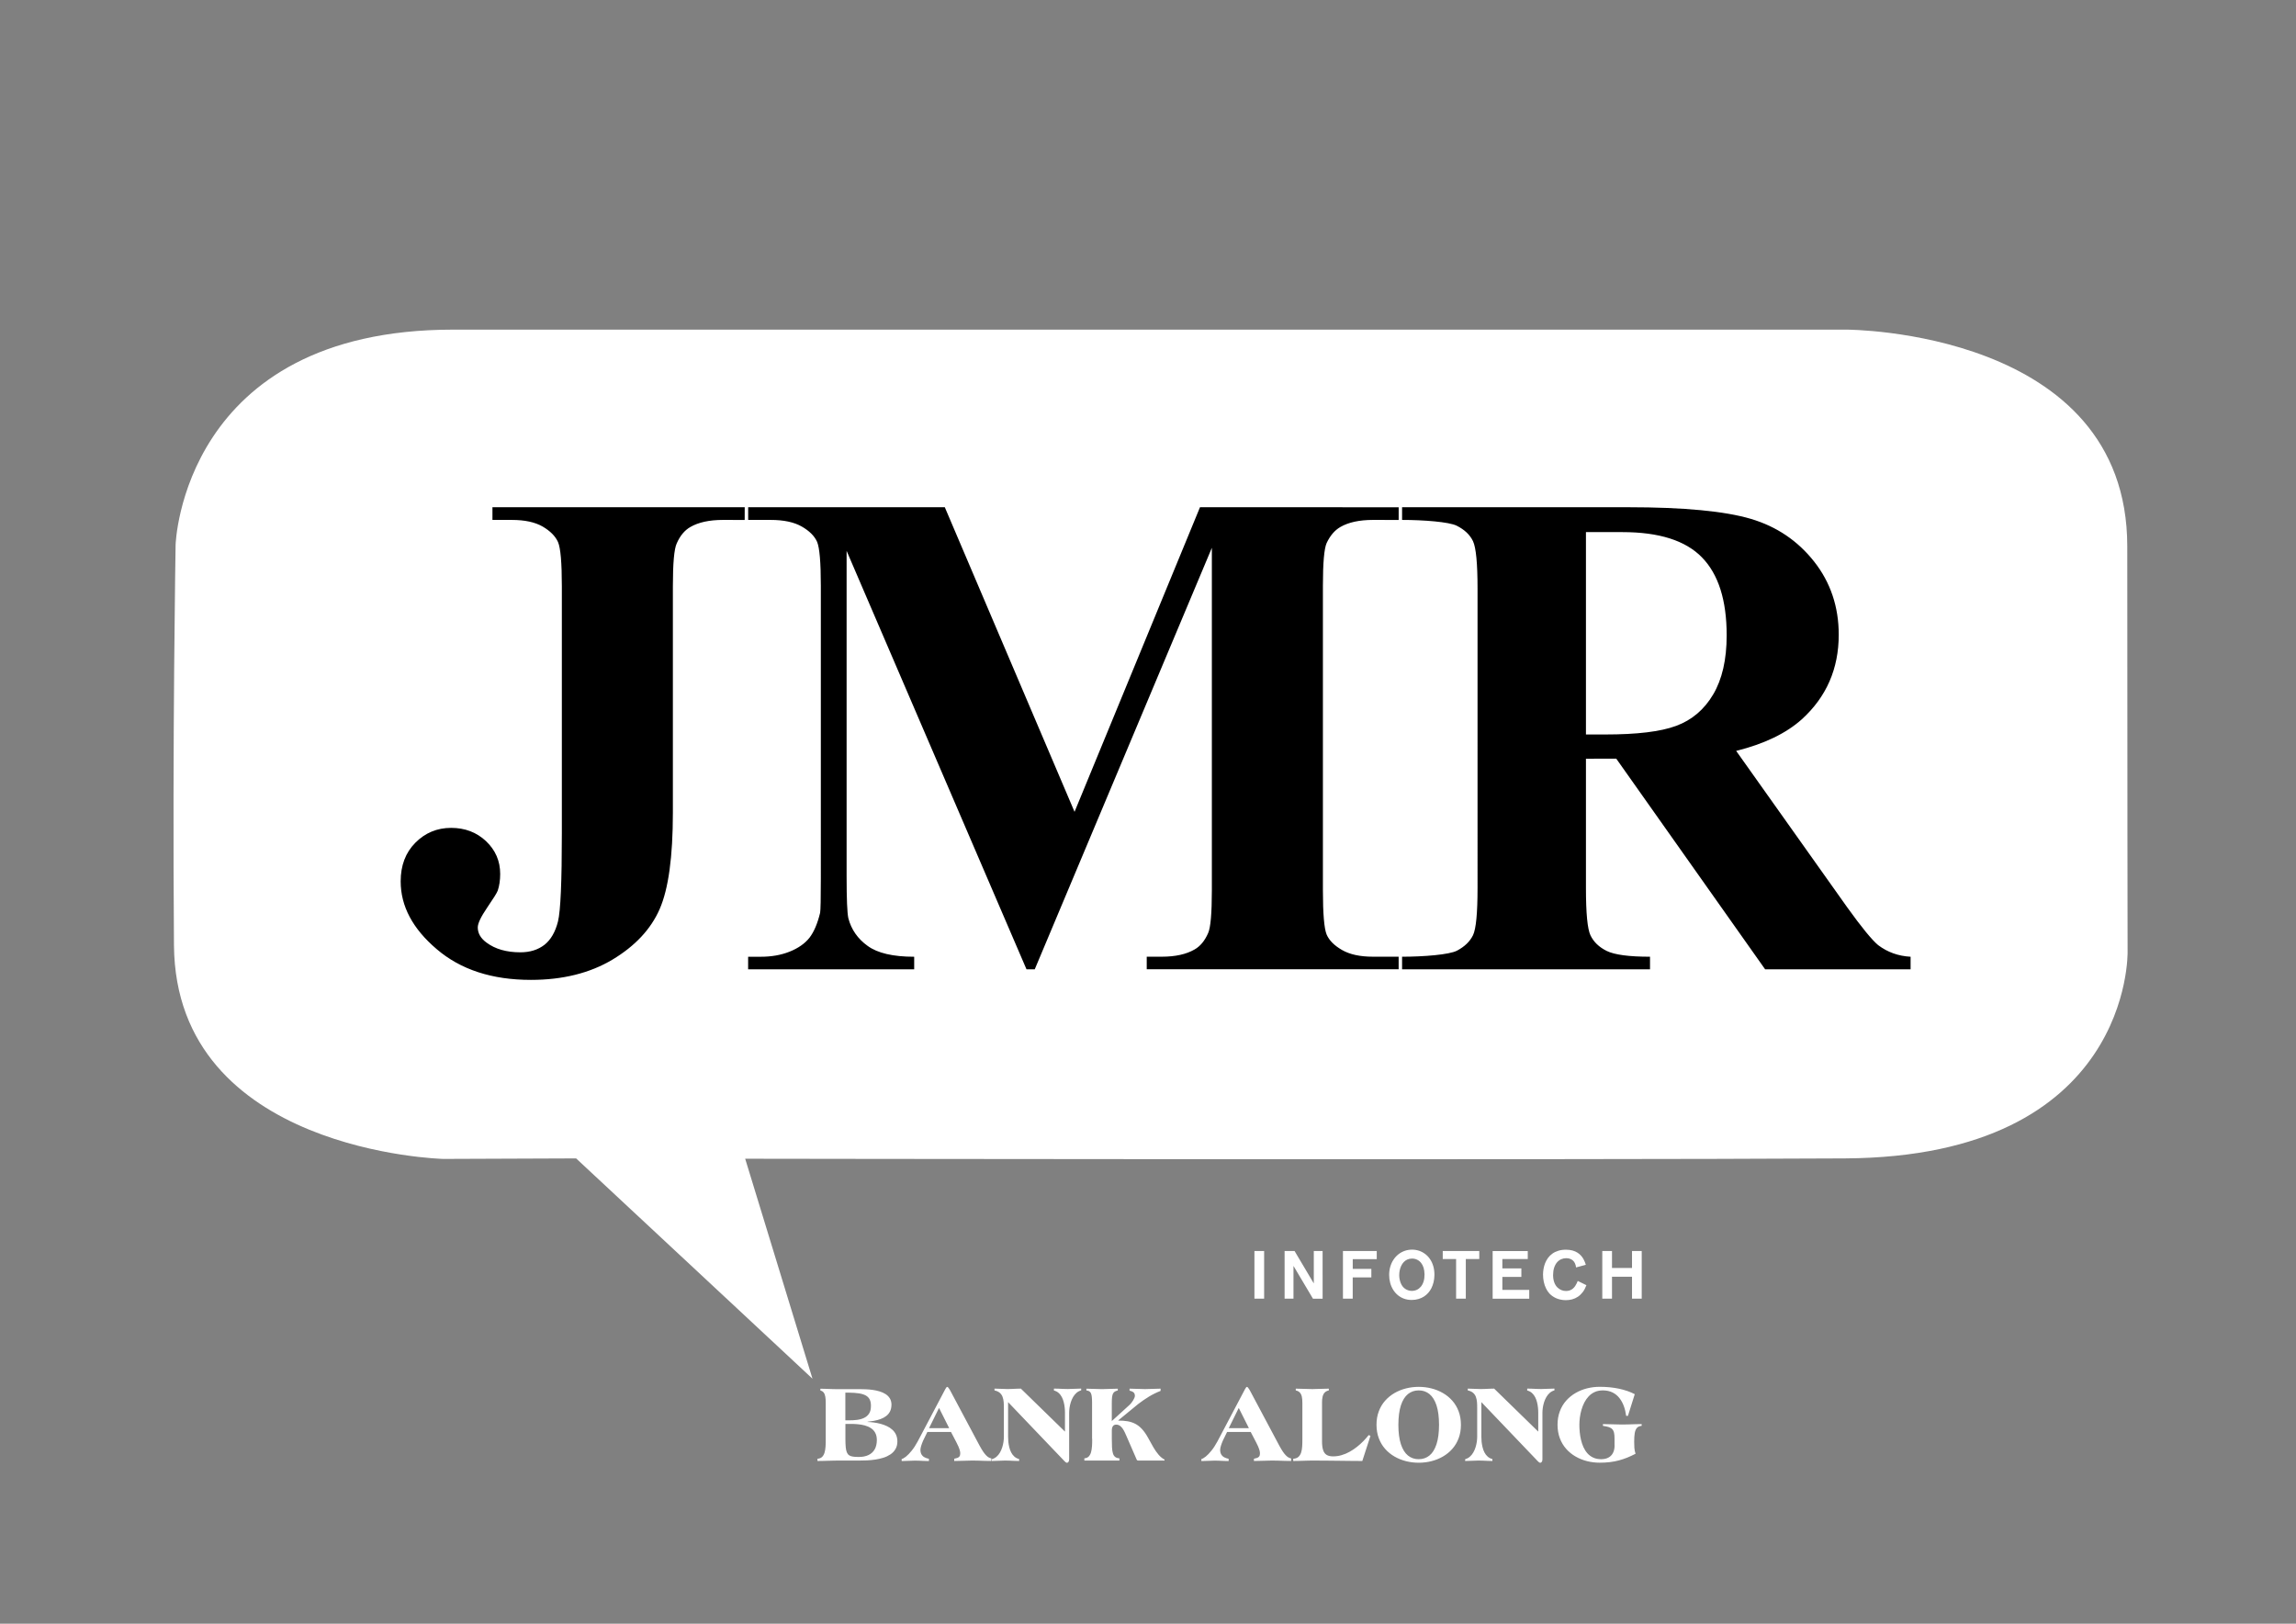
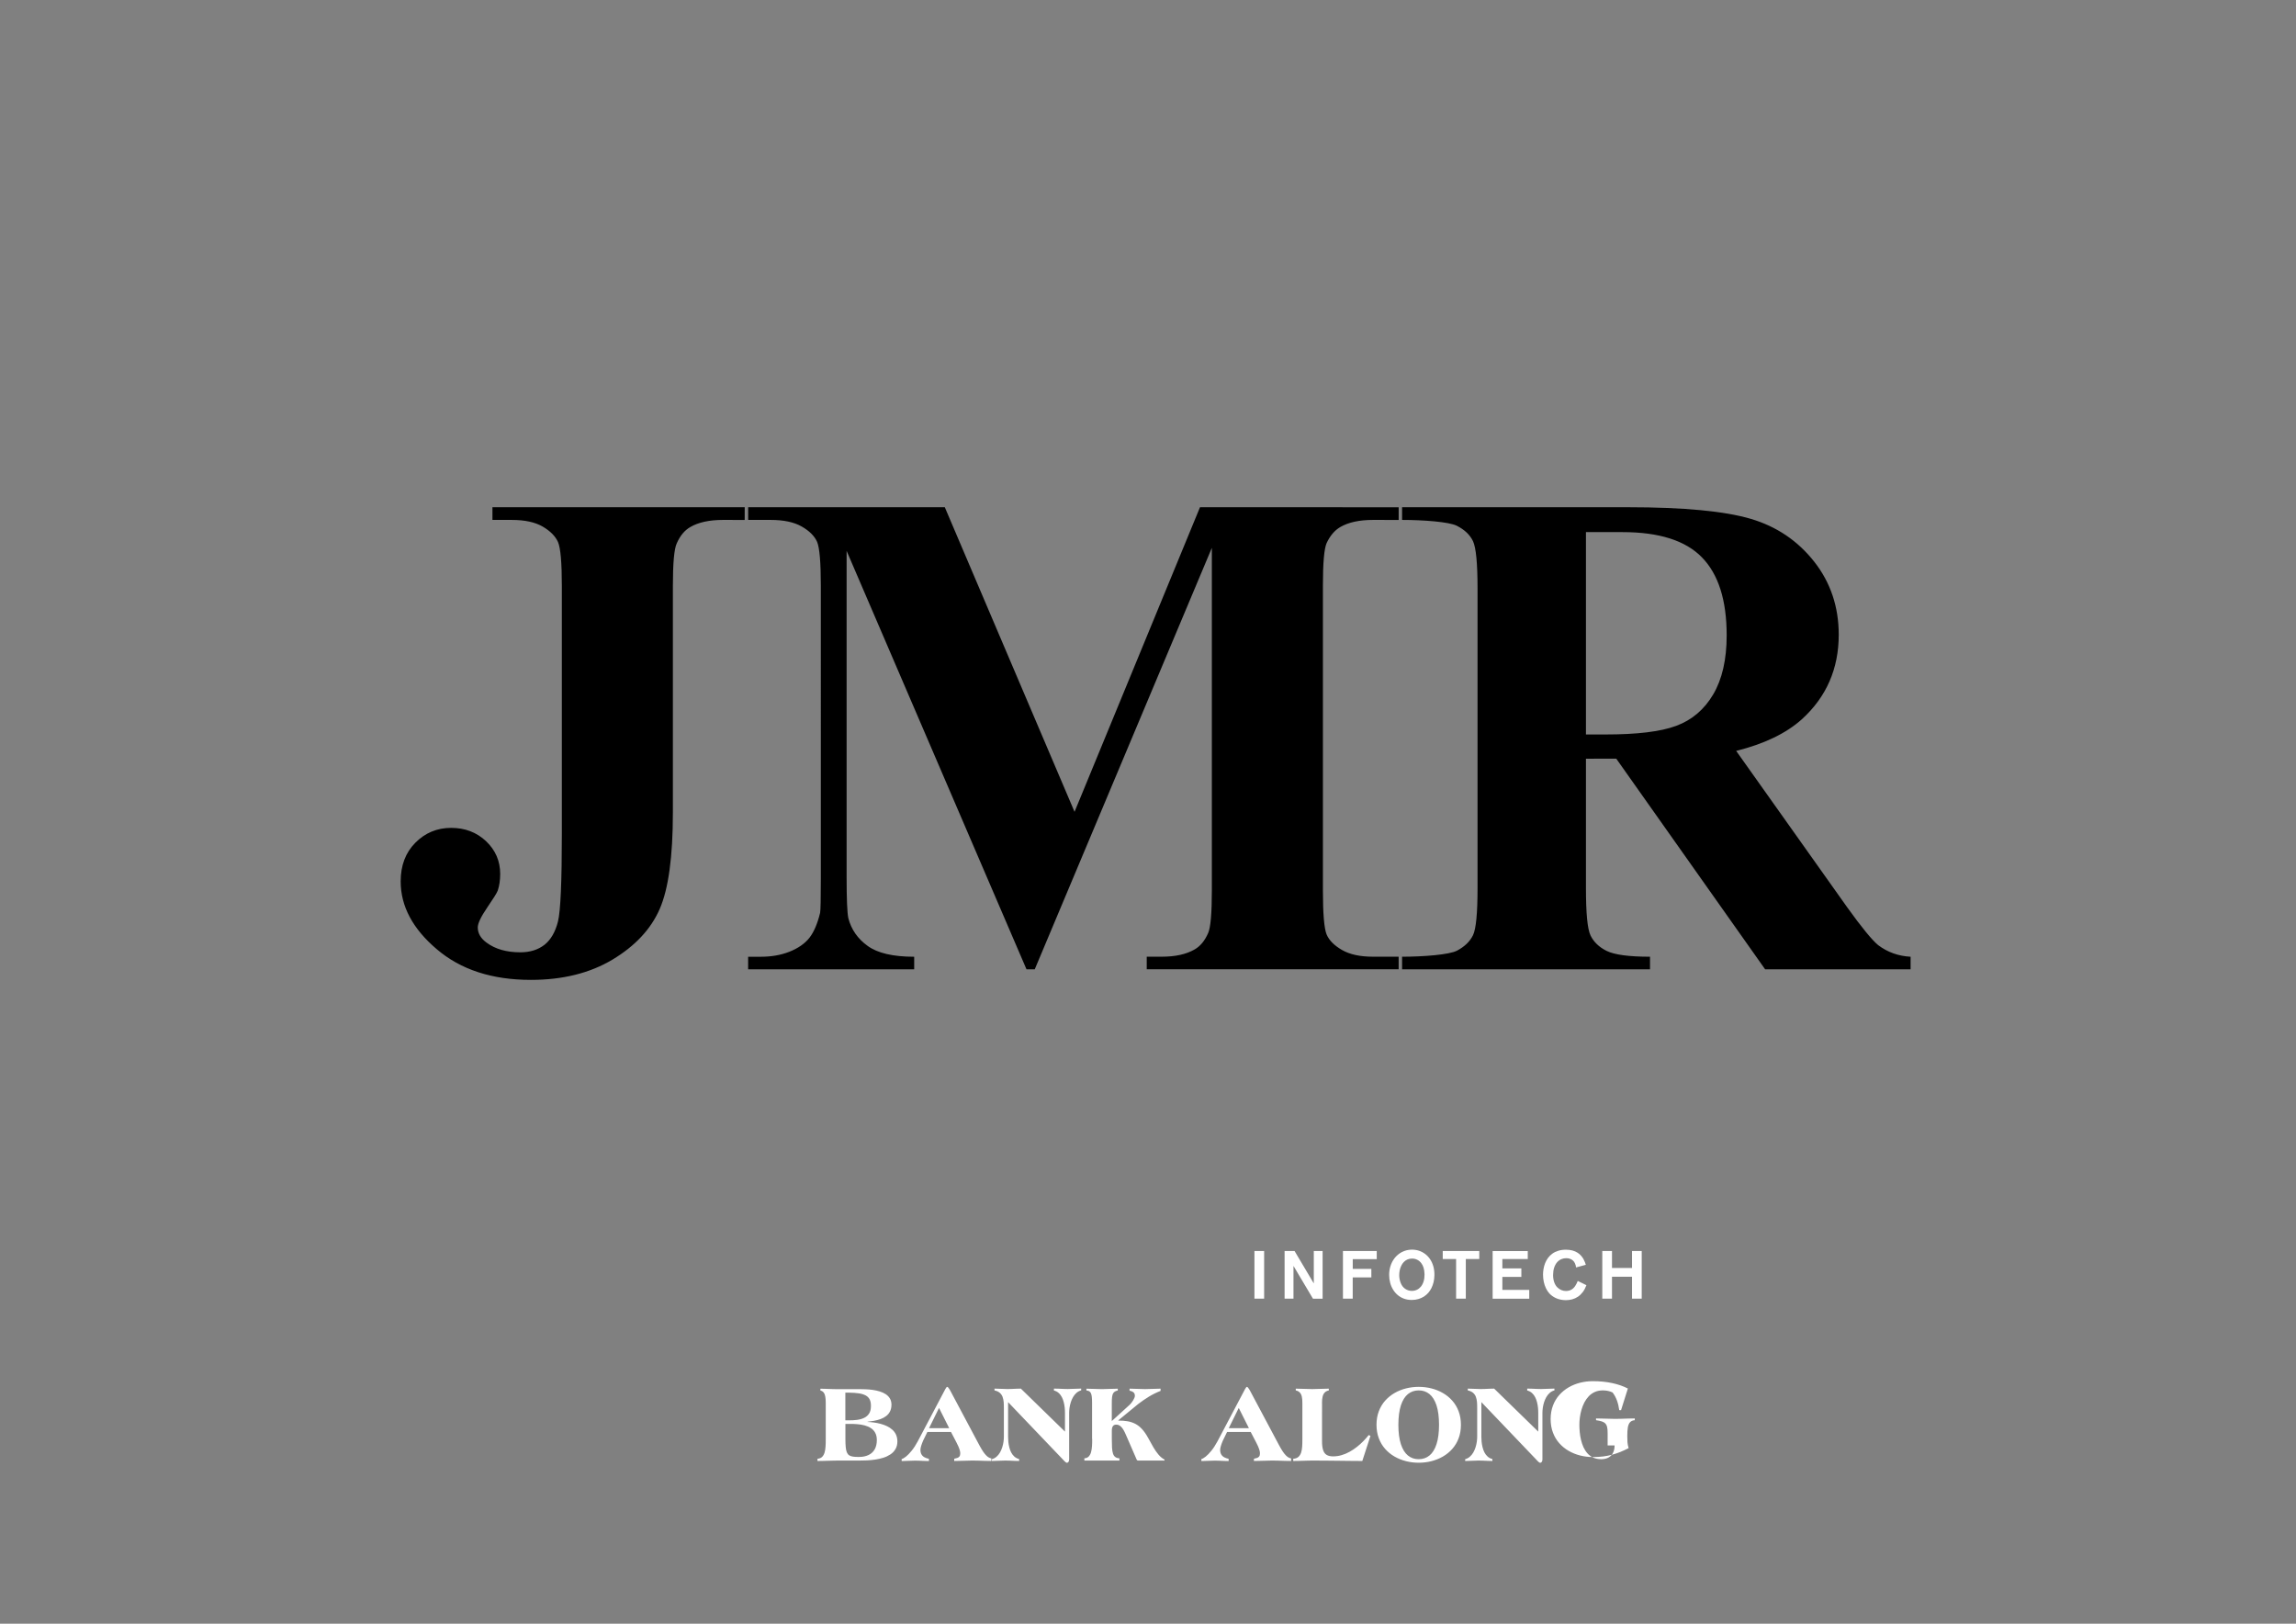
<svg xmlns="http://www.w3.org/2000/svg" id="Layer_1" x="0px" y="0px" viewBox="0 0 841.89 595.28" style="enable-background:new 0 0 841.89 595.28;" xml:space="preserve">
  <rect x="0" y="0" width="841.89" height="595.28" fill="#808080" stroke="none" />
  <style type="text/css"> .st0{fill-rule:evenodd;clip-rule:evenodd;fill:#1C7AC0;} .st1{fill:#FFFFFF;} .st2{fill:#030303;} .st3{fill:#0278BA;} .st4{fill-rule:evenodd;clip-rule:evenodd;} .st5{fill-rule:evenodd;clip-rule:evenodd;fill:#FFFFFF;} </style>
  <g>
-     <path class="st5" d="M166.11,120.85c-99.31,0-101.72,78.85-101.72,78.85s-1.2,71.02-0.6,146.86c0.6,75.84,98.71,78.32,98.71,78.32 l48.75-0.19l86.67,80.77l-24.68-80.65c0,0,297.93,0.48,403.26-0.12c105.33-0.6,103.64-75.72,103.64-75.72s-0.12-69.22-0.12-148.67 c0-79.45-102.92-79.45-102.92-79.45H166.11z" />
    <path d="M581.53,195.08v74.19h7.12c11.55,0,20.21-1.02,25.97-3.16c5.76-2.13,10.28-5.97,13.56-11.51 c3.28-5.54,4.95-12.75,4.95-21.66c0-12.92-3.03-22.43-9.08-28.61c-6.01-6.18-15.73-9.25-29.16-9.25H581.53z M581.53,278.14v47.5 c0,9.17,0.55,14.92,1.66,17.27c1.15,2.39,3.11,4.31,5.93,5.71c2.86,1.41,8.14,2.13,15.9,2.13v4.61h-90.91v-4.61 c7.84,0,17.31-0.74,20.13-2.22c2.76-1.45,4.73-3.33,5.88-5.67c1.11-2.34,1.66-8.06,1.66-17.23V215.72c0-9.17-0.55-14.92-1.66-17.31 c-1.15-2.39-3.13-4.24-5.97-5.67c-2.82-1.42-12.28-2.13-20.04-2.13v-4.65l82.89,0c20.51,0,35.48,1.45,44.98,4.26 c9.47,2.8,17.23,8.06,23.24,15.69c5.97,7.59,9,16.54,9,26.78c0,12.49-4.52,22.81-13.52,31c-5.76,5.16-13.77,9.04-24.09,11.6 l40.72,57.35c5.33,7.42,9.12,12.02,11.34,13.86c3.45,2.6,7.38,4.01,11.9,4.26v4.61h-53.34l-54.58-77.22H581.53z M394.01,297.63 l46-111.67l72.85,0.01v4.65l-9.41-0.01c-4.97,0-9,0.87-11.98,2.6c-2.07,1.2-3.75,3.16-5.03,5.89c-0.89,2-1.36,7.2-1.36,15.6v111.66 c0,8.66,0.47,14.07,1.36,16.24c0.94,2.18,2.82,4.05,5.63,5.67c2.86,1.65,6.61,2.47,11.38,2.47h9.4v4.61h-92.37v-4.61h5.5 c5.03,0,9-0.9,12.02-2.64c2.05-1.15,3.75-3.16,4.99-6.01c0.9-1.96,1.37-7.21,1.37-15.73V200.84l-64.94,154.52h-3.03l-65.96-153.41 v119.3c0,8.31,0.21,13.47,0.64,15.39c1.07,4.14,3.45,7.55,7.08,10.15c3.62,2.64,9.3,3.97,17.06,3.97v4.61h-60.89v-4.61h4.65 c3.75,0,7.25-0.56,10.49-1.84c3.24-1.28,5.71-3.03,7.38-5.16c1.66-2.17,2.94-5.24,3.88-9.12c0.17-0.94,0.26-5.16,0.26-12.75V214.7 c0-8.57-0.47-13.9-1.36-16.03c-0.94-2.13-2.81-4.02-5.63-5.63c-2.85-1.63-6.66-2.43-11.38-2.43h-8.27v-4.65h72.1L394.01,297.63z M180.57,190.61v-4.65l92.5,0l-0.01,4.66l-7.95-0.01c-4.98,0-8.99,0.87-11.98,2.6c-2.08,1.2-3.75,3.16-4.99,6.01 c-0.94,2-1.41,7.25-1.41,15.73v82.93c0,16.24-1.62,28.06-4.86,35.43c-3.24,7.38-9,13.52-17.31,18.51 c-8.27,4.94-18.25,7.42-29.89,7.42c-14.24,0-25.75-3.75-34.53-11.26c-8.83-7.5-13.22-15.78-13.22-24.86 c0-5.84,1.79-10.53,5.37-14.15c3.58-3.62,7.97-5.46,13.13-5.46c5.07,0,9.34,1.62,12.79,4.86c3.45,3.28,5.2,7.25,5.2,12.02 c0,2.3-0.3,4.35-0.89,6.1c-0.3,0.85-1.62,2.94-3.92,6.31c-2.3,3.37-3.41,5.76-3.41,7.21c0,2.13,1.07,4.01,3.24,5.58 c3.16,2.35,7.29,3.54,12.37,3.54c3.58,0,6.52-0.94,8.87-2.77c2.3-1.83,3.97-4.69,4.94-8.57c0.94-3.84,1.41-14.62,1.41-32.28v-90.56 c0-8.65-0.47-14.07-1.41-16.24c-0.98-2.17-2.86-4.05-5.63-5.67c-2.81-1.62-6.57-2.43-11.3-2.43H180.57z" />
    <path class="st1" d="M601.98,458.65h-3.56v6.21h-7.34v-6.21h-3.56v17.46h3.56v-8.04h7.34v8.04h3.56V458.65z M578.52,469.61 c-0.1,0.26-0.23,0.55-0.38,0.88c-0.15,0.32-0.33,0.65-0.55,0.97c-0.21,0.33-0.48,0.63-0.79,0.91c-0.31,0.28-0.67,0.5-1.1,0.67 c-0.42,0.17-0.91,0.25-1.47,0.26c-0.59,0-1.16-0.11-1.72-0.34c-0.56-0.23-1.07-0.58-1.53-1.05c-0.45-0.47-0.82-1.07-1.08-1.81 c-0.27-0.74-0.41-1.62-0.42-2.63c0.01-1.06,0.14-1.98,0.4-2.75c0.26-0.78,0.62-1.43,1.06-1.94c0.45-0.51,0.96-0.89,1.54-1.14 c0.58-0.25,1.18-0.37,1.82-0.37c0.21,0,0.46,0.02,0.74,0.06c0.29,0.05,0.59,0.14,0.89,0.27c0.31,0.13,0.6,0.33,0.88,0.58 c0.28,0.25,0.51,0.59,0.7,1c0.12,0.26,0.21,0.51,0.26,0.75c0.05,0.24,0.1,0.49,0.13,0.73l3.58-0.96c-0.07-0.26-0.18-0.58-0.32-0.95 c-0.14-0.37-0.32-0.76-0.55-1.18c-0.23-0.41-0.53-0.82-0.88-1.22c-0.35-0.4-0.79-0.77-1.3-1.1c-0.51-0.33-1.12-0.59-1.81-0.79 c-0.7-0.19-1.51-0.3-2.42-0.3c-1.05,0-1.99,0.13-2.81,0.39c-0.83,0.25-1.55,0.6-2.17,1.05c-0.62,0.45-1.15,0.97-1.59,1.56 c-0.44,0.59-0.79,1.23-1.06,1.91c-0.27,0.68-0.47,1.38-0.59,2.1c-0.12,0.72-0.19,1.43-0.19,2.14c0,0.92,0.1,1.8,0.28,2.65 c0.18,0.84,0.45,1.62,0.79,2.34c0.34,0.72,0.77,1.35,1.25,1.89c0.29,0.32,0.64,0.62,1.04,0.92c0.4,0.29,0.85,0.56,1.35,0.79 c0.5,0.23,1.06,0.42,1.67,0.55c0.61,0.14,1.26,0.2,1.98,0.21c0.8,0,1.58-0.1,2.32-0.3c0.75-0.2,1.45-0.52,2.11-0.96 c0.65-0.44,1.25-1.01,1.78-1.7c0.53-0.7,0.97-1.54,1.34-2.53L578.52,469.61z M560.74,472.9h-9.86v-4.77h6.97v-3.11h-6.97v-3.44 h9.32v-2.92h-12.88v17.46h13.42V472.9z M537.48,461.57h4.94v-2.92h-13.4v2.92h4.9v14.54h3.56V461.57z M522.34,467.19 c0.01,0.98-0.1,1.84-0.34,2.6c-0.23,0.75-0.56,1.38-0.98,1.9c-0.43,0.51-0.92,0.9-1.49,1.17c-0.57,0.26-1.18,0.4-1.84,0.4 c-0.47,0-0.92-0.07-1.33-0.21c-0.41-0.13-0.79-0.32-1.13-0.56c-0.34-0.24-0.63-0.51-0.88-0.82c-0.29-0.37-0.53-0.78-0.72-1.25 c-0.19-0.47-0.33-0.95-0.43-1.45c-0.1-0.5-0.14-1-0.14-1.48c0-0.59,0.06-1.18,0.18-1.76c0.12-0.58,0.3-1.13,0.55-1.65 c0.24-0.52,0.55-0.98,0.93-1.38c0.37-0.4,0.81-0.72,1.32-0.94c0.51-0.23,1.08-0.34,1.72-0.35c0.71,0.01,1.35,0.15,1.93,0.45 c0.57,0.29,1.05,0.69,1.44,1.21c0.35,0.44,0.64,1.01,0.86,1.69C522.2,465.43,522.32,466.25,522.34,467.19z M525.97,467.48 c0.01-1.17-0.12-2.25-0.4-3.22c-0.28-0.98-0.67-1.84-1.18-2.6c-0.51-0.76-1.11-1.4-1.8-1.92c-0.69-0.52-1.44-0.92-2.25-1.19 c-0.82-0.27-1.67-0.41-2.56-0.41c-0.95,0-1.84,0.15-2.69,0.44c-0.84,0.3-1.62,0.72-2.31,1.26c-0.7,0.55-1.3,1.2-1.81,1.97 c-0.51,0.76-0.9,1.62-1.18,2.56c-0.28,0.94-0.42,1.95-0.42,3.03c0,1.01,0.12,1.97,0.37,2.88c0.24,0.92,0.6,1.76,1.07,2.52 c0.47,0.77,1.04,1.44,1.71,2c0.68,0.56,1.44,1.01,2.3,1.32c0.86,0.31,1.8,0.47,2.84,0.47c0.89,0,1.71-0.12,2.47-0.35 c0.75-0.22,1.43-0.53,2.03-0.92c0.6-0.4,1.12-0.84,1.56-1.35c0.43-0.49,0.81-1.06,1.15-1.72c0.33-0.66,0.59-1.39,0.79-2.19 C525.85,469.27,525.95,468.41,525.97,467.48z M496.02,468.32h6.82v-3.12h-6.82v-3.58h8.8v-2.97h-12.39v17.46h3.58V468.32z M484.98,458.65h-3.24v11.87l-7.05-11.87h-3.66v17.46h3.26V464.1l7.14,12.02h3.54V458.65z M463.53,458.65h-3.56v17.46h3.56V458.65z " />
-     <path class="st1" d="M592.03,529.93c0,1.04-0.19,1.94-0.57,2.69c-0.37,0.75-0.92,1.33-1.65,1.73c-0.73,0.4-1.63,0.61-2.7,0.62 c-1.1-0.01-2.08-0.2-2.91-0.59c-0.83-0.38-1.54-0.91-2.13-1.57c-0.59-0.67-1.07-1.43-1.46-2.27c-0.38-0.85-0.68-1.75-0.9-2.69 c-0.22-0.94-0.37-1.88-0.46-2.82c-0.09-0.94-0.13-1.83-0.13-2.67c0-0.85,0.05-1.74,0.18-2.68c0.12-0.94,0.32-1.88,0.59-2.83 c0.27-0.94,0.62-1.83,1.06-2.69c0.44-0.85,0.98-1.6,1.61-2.27c0.63-0.66,1.38-1.19,2.23-1.57c0.85-0.38,1.83-0.57,2.93-0.58 c1.38,0.01,2.57,0.27,3.57,0.77c1.01,0.5,1.85,1.19,2.53,2.07c0.68,0.87,1.22,1.87,1.62,2.98c0.4,1.11,0.67,2.28,0.83,3.51h0.66 l2.5-7.94c-1.67-0.87-3.59-1.53-5.76-2c-2.18-0.46-4.54-0.7-7.09-0.7c-1.59,0-3.14,0.19-4.65,0.57c-1.5,0.38-2.91,0.94-4.21,1.7 c-1.3,0.75-2.45,1.69-3.44,2.8c-0.99,1.12-1.77,2.42-2.32,3.89c-0.56,1.47-0.84,3.12-0.85,4.95c0.01,1.83,0.29,3.48,0.85,4.95 c0.55,1.47,1.33,2.77,2.32,3.89c0.99,1.12,2.13,2.05,3.44,2.8c1.31,0.76,2.71,1.32,4.21,1.7c1.51,0.38,3.06,0.57,4.65,0.57 c1.34,0,2.58-0.07,3.73-0.21c1.16-0.14,2.26-0.35,3.3-0.63c1.04-0.28,2.06-0.62,3.06-1.02c1-0.41,2.01-0.88,3.04-1.41 c-0.23-0.74-0.38-1.47-0.43-2.21c-0.05-0.74-0.07-1.47-0.06-2.21c-0.01-1.26,0.06-2.31,0.2-3.15c0.14-0.84,0.41-1.48,0.81-1.92 c0.4-0.44,0.97-0.69,1.73-0.74v-0.65c-0.8,0-1.61,0.02-2.45,0.04c-0.84,0.03-1.66,0.05-2.48,0.08c-0.82,0.03-1.59,0.04-2.32,0.04 c-1.07-0.01-2.2-0.04-3.38-0.08c-1.19-0.05-2.38-0.08-3.57-0.08v0.65c0.85,0.12,1.55,0.26,2.1,0.44c0.55,0.18,0.99,0.43,1.3,0.76 c0.31,0.33,0.54,0.77,0.67,1.34c0.13,0.57,0.19,1.31,0.18,2.21V529.93z M538.21,509.75c0.81,0.18,1.45,0.46,1.92,0.87 c0.47,0.4,0.81,0.89,1.03,1.47c0.22,0.58,0.35,1.22,0.42,1.94c0.05,0.71,0.08,1.47,0.07,2.27v10.4c0,0.59-0.05,1.22-0.14,1.89 c-0.1,0.67-0.25,1.35-0.46,2.02c-0.21,0.67-0.49,1.3-0.83,1.9c-0.34,0.59-0.76,1.11-1.25,1.53c-0.49,0.43-1.07,0.74-1.73,0.93v0.65 c0.85-0.01,1.68-0.03,2.52-0.08c0.83-0.05,1.63-0.07,2.4-0.08c0.51,0,1.05,0.01,1.61,0.04c0.57,0.03,1.15,0.05,1.73,0.08 c0.59,0.03,1.17,0.04,1.73,0.04v-0.7c-0.68-0.18-1.26-0.48-1.74-0.91c-0.48-0.42-0.87-0.93-1.17-1.52c-0.3-0.59-0.54-1.22-0.7-1.9 c-0.16-0.67-0.28-1.34-0.35-2.01c-0.06-0.67-0.09-1.3-0.09-1.89v-12.65l20.18,21.12c0.13,0.14,0.27,0.3,0.44,0.47 c0.16,0.16,0.32,0.31,0.48,0.44c0.16,0.12,0.31,0.19,0.43,0.2h0.08c0.1,0,0.21-0.03,0.33-0.12c0.12-0.08,0.22-0.21,0.32-0.4 c0.09-0.19,0.13-0.45,0.13-0.79v-16.95c0-0.59,0.05-1.22,0.14-1.89c0.1-0.68,0.25-1.34,0.46-2.02c0.21-0.67,0.49-1.3,0.83-1.9 c0.34-0.59,0.76-1.11,1.25-1.54c0.49-0.43,1.07-0.74,1.73-0.93v-0.65c-0.85,0.01-1.68,0.03-2.52,0.08 c-0.83,0.05-1.63,0.07-2.39,0.08c-0.5,0-1.04-0.01-1.62-0.04c-0.57-0.03-1.15-0.05-1.73-0.08c-0.59-0.03-1.16-0.04-1.73-0.04v0.7 c0.69,0.18,1.27,0.48,1.74,0.91c0.48,0.42,0.87,0.94,1.17,1.52c0.3,0.59,0.54,1.22,0.7,1.9c0.17,0.67,0.28,1.34,0.35,2.01 c0.06,0.67,0.1,1.3,0.09,1.89v6.84l-16.17-15.76c-0.54,0-1.08,0.01-1.66,0.04c-0.57,0.03-1.13,0.05-1.68,0.08 c-0.56,0.03-1.08,0.04-1.58,0.04c-0.74-0.01-1.52-0.03-2.33-0.08c-0.81-0.05-1.62-0.07-2.42-0.08V509.75z M512.75,522.35 c0.01-2.88,0.32-5.27,0.93-7.13c0.61-1.86,1.48-3.24,2.59-4.14c1.11-0.89,2.42-1.34,3.93-1.34c1.51-0.01,2.82,0.44,3.94,1.34 c1.11,0.9,1.97,2.28,2.59,4.14c0.61,1.86,0.92,4.24,0.93,7.13c-0.01,2.89-0.32,5.26-0.93,7.12c-0.62,1.87-1.47,3.25-2.59,4.15 c-1.11,0.89-2.43,1.34-3.94,1.34c-1.51,0.01-2.82-0.44-3.93-1.34c-1.11-0.9-1.98-2.28-2.59-4.15 C513.07,527.61,512.75,525.24,512.75,522.35z M504.73,522.35c0.01,1.83,0.29,3.48,0.85,4.95c0.55,1.47,1.33,2.77,2.32,3.89 c0.99,1.12,2.13,2.05,3.44,2.8c1.31,0.76,2.71,1.32,4.22,1.7c1.51,0.38,3.06,0.57,4.65,0.57c1.59,0,3.14-0.19,4.65-0.57 c1.5-0.38,2.91-0.94,4.22-1.7c1.3-0.75,2.45-1.68,3.44-2.8c0.99-1.12,1.77-2.41,2.32-3.89c0.56-1.47,0.85-3.12,0.85-4.95 c-0.01-1.83-0.29-3.48-0.85-4.95c-0.55-1.47-1.33-2.77-2.32-3.89c-0.99-1.12-2.13-2.05-3.44-2.8c-1.31-0.76-2.71-1.32-4.22-1.7 c-1.51-0.38-3.06-0.57-4.65-0.57c-1.59,0-3.14,0.19-4.65,0.57c-1.5,0.38-2.91,0.94-4.22,1.7c-1.3,0.75-2.45,1.69-3.44,2.8 c-0.99,1.12-1.77,2.42-2.32,3.89C505.02,518.87,504.73,520.53,504.73,522.35z M484.75,514.33c-0.01-0.9,0.07-1.67,0.22-2.3 c0.15-0.63,0.41-1.14,0.78-1.51c0.36-0.38,0.87-0.63,1.5-0.77v-0.65c-1.1,0.01-2.15,0.03-3.15,0.08c-1,0.05-1.96,0.07-2.91,0.08 c-0.93-0.01-1.9-0.03-2.91-0.08c-1-0.05-2.05-0.07-3.15-0.08v0.65c0.64,0.14,1.13,0.39,1.48,0.77c0.35,0.38,0.6,0.88,0.74,1.51 c0.14,0.63,0.2,1.4,0.2,2.3v13.34c0.01,0.93-0.02,1.81-0.07,2.65c-0.05,0.83-0.19,1.58-0.4,2.24c-0.22,0.65-0.55,1.18-1.01,1.58 c-0.46,0.4-1.08,0.61-1.87,0.66v0.82c0.61,0,1.22-0.01,1.81-0.03c0.6-0.01,1.19-0.03,1.79-0.05c0.57-0.02,1.15-0.04,1.71-0.05 c0.56-0.02,1.11-0.03,1.64-0.03c1.87,0,3.62,0.01,5.27,0.03c1.64,0.01,3.21,0.03,4.69,0.05c1.49,0.02,2.92,0.04,4.31,0.05 c1.38,0.02,2.76,0.03,4.11,0.03l2.99-9.21l-0.65-0.29c-0.59,0.75-1.25,1.5-1.98,2.24c-0.73,0.75-1.52,1.45-2.36,2.11 c-0.84,0.67-1.73,1.26-2.67,1.78c-0.93,0.52-1.9,0.93-2.9,1.22c-1,0.3-2.02,0.45-3.06,0.46c-1.03,0.01-1.85-0.18-2.46-0.55 c-0.61-0.38-1.04-0.98-1.3-1.82c-0.26-0.82-0.39-1.92-0.38-3.28V514.33z M454.22,516.17l3.72,7.41h-7.37L454.22,516.17z M458.6,524.97l2.01,3.85c0.26,0.5,0.5,0.99,0.71,1.47c0.2,0.49,0.38,0.95,0.5,1.38c0.12,0.43,0.18,0.8,0.18,1.12 c0,0.51-0.09,0.89-0.28,1.15c-0.18,0.26-0.44,0.44-0.78,0.56c-0.33,0.12-0.71,0.21-1.15,0.3v0.82c1.15-0.01,2.3-0.03,3.43-0.08 c1.13-0.05,2.21-0.07,3.24-0.08c0.7,0,1.45,0.01,2.23,0.04c0.79,0.03,1.58,0.05,2.39,0.08c0.8,0.03,1.58,0.04,2.34,0.04v-0.94 c-0.31-0.05-0.63-0.17-0.94-0.34c-0.31-0.16-0.64-0.42-0.98-0.77c-0.34-0.34-0.71-0.8-1.11-1.39c-0.39-0.59-0.83-1.32-1.31-2.2 l-10.64-19.97c-0.09-0.18-0.2-0.38-0.35-0.62c-0.15-0.24-0.3-0.46-0.45-0.64c-0.16-0.18-0.28-0.29-0.38-0.29h-0.08 c-0.08,0.01-0.19,0.09-0.31,0.26c-0.12,0.17-0.25,0.36-0.37,0.59c-0.12,0.22-0.22,0.42-0.31,0.59l-9.78,18.54 c-0.72,1.34-1.46,2.48-2.21,3.4c-0.75,0.93-1.45,1.66-2.1,2.17c-0.65,0.51-1.17,0.81-1.58,0.89v0.74c0.85-0.01,1.68-0.03,2.52-0.08 c0.83-0.05,1.63-0.07,2.39-0.08c0.51,0,1.05,0.01,1.62,0.04c0.57,0.03,1.15,0.05,1.73,0.08c0.59,0.03,1.17,0.04,1.73,0.04v-0.82 c-0.62-0.12-1.16-0.31-1.62-0.56c-0.47-0.25-0.83-0.6-1.09-1.04c-0.26-0.44-0.39-1-0.4-1.68c0.01-0.42,0.1-0.92,0.29-1.51 c0.18-0.59,0.42-1.21,0.69-1.85l1.56-3.19H458.6z M400.48,527.51c0.01,0.93-0.01,1.81-0.07,2.65c-0.05,0.83-0.17,1.58-0.35,2.24 c-0.19,0.66-0.47,1.18-0.86,1.58c-0.39,0.4-0.92,0.62-1.59,0.66v0.82h12.85v-0.82c-0.65-0.04-1.16-0.2-1.54-0.5 c-0.38-0.29-0.66-0.73-0.83-1.3c-0.18-0.58-0.29-1.31-0.34-2.19c-0.05-0.87-0.07-1.92-0.07-3.12v-2.99 c-0.01-0.74,0.12-1.3,0.39-1.68c0.26-0.38,0.67-0.57,1.25-0.57c0.52,0.01,0.98,0.16,1.37,0.45c0.4,0.29,0.74,0.66,1.03,1.11 c0.3,0.45,0.55,0.92,0.78,1.41c0.22,0.49,0.42,0.93,0.59,1.33l3.72,8.55c0.04,0.1,0.11,0.18,0.2,0.24 c0.09,0.06,0.19,0.09,0.29,0.09h9.7v-0.37c-0.81-0.43-1.55-1.04-2.2-1.81c-0.66-0.78-1.29-1.68-1.9-2.72 c-0.6-1.04-1.23-2.16-1.88-3.37c-0.73-1.34-1.49-2.43-2.27-3.28c-0.78-0.85-1.61-1.49-2.49-1.94c-0.88-0.45-1.83-0.76-2.85-0.93 c-1.02-0.17-2.14-0.25-3.36-0.24v-0.08l7.33-6.02c1.26-0.97,2.57-1.87,3.92-2.69c1.35-0.82,2.78-1.52,4.26-2.1v-0.82 c-0.95,0.01-1.9,0.03-2.86,0.08c-0.96,0.05-1.9,0.07-2.83,0.08c-0.93-0.01-1.87-0.03-2.83-0.08c-0.96-0.05-1.91-0.07-2.86-0.08 v0.74c0.42,0.09,0.78,0.21,1.07,0.36c0.29,0.14,0.52,0.34,0.67,0.59c0.15,0.25,0.22,0.57,0.22,0.98c-0.01,0.19-0.07,0.42-0.18,0.71 c-0.12,0.29-0.28,0.59-0.47,0.91c-0.19,0.31-0.4,0.62-0.62,0.9c-0.22,0.29-0.44,0.52-0.65,0.72l-6.55,5.97v-6.63 c0-0.87,0.03-1.59,0.1-2.14c0.07-0.56,0.19-1,0.35-1.32c0.17-0.32,0.4-0.57,0.68-0.73c0.29-0.17,0.64-0.3,1.07-0.4v-0.65 c-1,0.01-1.99,0.03-2.97,0.08c-0.98,0.05-1.93,0.07-2.85,0.08c-0.93-0.01-1.87-0.03-2.83-0.08c-0.96-0.05-1.91-0.07-2.86-0.08v0.65 c0.39,0.04,0.73,0.14,1,0.28c0.27,0.14,0.48,0.37,0.64,0.69c0.16,0.32,0.27,0.77,0.34,1.36c0.07,0.58,0.1,1.33,0.1,2.26V527.51z M364.66,509.75c0.81,0.18,1.45,0.46,1.92,0.87c0.47,0.4,0.81,0.89,1.03,1.47c0.22,0.58,0.35,1.22,0.42,1.94 c0.05,0.71,0.08,1.47,0.07,2.27v10.4c0,0.59-0.05,1.22-0.14,1.89c-0.1,0.67-0.25,1.35-0.46,2.02c-0.21,0.67-0.49,1.3-0.83,1.9 c-0.34,0.59-0.76,1.11-1.25,1.53c-0.49,0.43-1.07,0.74-1.73,0.93v0.65c0.85-0.01,1.69-0.03,2.52-0.08c0.83-0.05,1.63-0.07,2.4-0.08 c0.51,0,1.05,0.01,1.62,0.04c0.56,0.03,1.15,0.05,1.73,0.08c0.59,0.03,1.17,0.04,1.73,0.04v-0.7c-0.68-0.18-1.26-0.48-1.74-0.91 c-0.48-0.42-0.87-0.93-1.17-1.52c-0.3-0.59-0.54-1.22-0.7-1.9c-0.16-0.67-0.28-1.34-0.35-2.01c-0.06-0.67-0.09-1.3-0.09-1.89 v-12.65l20.18,21.12c0.13,0.14,0.27,0.3,0.44,0.47c0.16,0.16,0.32,0.31,0.48,0.44c0.16,0.12,0.31,0.19,0.43,0.2h0.08 c0.1,0,0.21-0.03,0.33-0.12c0.12-0.08,0.22-0.21,0.31-0.4c0.09-0.19,0.13-0.45,0.14-0.79v-16.95c0-0.59,0.05-1.22,0.14-1.89 c0.1-0.68,0.25-1.34,0.46-2.02c0.21-0.67,0.49-1.3,0.83-1.9c0.34-0.59,0.77-1.11,1.25-1.54c0.49-0.43,1.07-0.74,1.73-0.93v-0.65 c-0.85,0.01-1.68,0.03-2.52,0.08c-0.83,0.05-1.63,0.07-2.39,0.08c-0.5,0-1.04-0.01-1.62-0.04c-0.57-0.03-1.15-0.05-1.73-0.08 c-0.59-0.03-1.16-0.04-1.73-0.04v0.7c0.69,0.18,1.27,0.48,1.74,0.91c0.48,0.42,0.86,0.94,1.17,1.52c0.3,0.59,0.54,1.22,0.7,1.9 c0.17,0.67,0.28,1.34,0.35,2.01c0.06,0.67,0.1,1.3,0.09,1.89v6.84l-16.17-15.76c-0.54,0-1.09,0.01-1.66,0.04 c-0.57,0.03-1.13,0.05-1.68,0.08c-0.56,0.03-1.08,0.04-1.58,0.04c-0.74-0.01-1.52-0.03-2.33-0.08c-0.81-0.05-1.62-0.07-2.42-0.08 V509.75z M344.32,516.17l3.72,7.41h-7.37L344.32,516.17z M348.7,524.97l2.01,3.85c0.26,0.5,0.5,0.99,0.71,1.47 c0.2,0.49,0.38,0.95,0.5,1.38c0.12,0.43,0.18,0.8,0.18,1.12c0,0.51-0.09,0.89-0.28,1.15c-0.18,0.26-0.44,0.44-0.78,0.56 c-0.33,0.12-0.71,0.21-1.15,0.3v0.82c1.15-0.01,2.3-0.03,3.43-0.08c1.13-0.05,2.21-0.07,3.24-0.08c0.7,0,1.45,0.01,2.23,0.04 c0.79,0.03,1.58,0.05,2.39,0.08c0.8,0.03,1.58,0.04,2.34,0.04v-0.94c-0.31-0.05-0.63-0.17-0.94-0.34 c-0.31-0.16-0.64-0.42-0.98-0.77c-0.34-0.34-0.71-0.8-1.11-1.39c-0.39-0.59-0.83-1.32-1.31-2.2l-10.64-19.97 c-0.09-0.18-0.2-0.38-0.35-0.62c-0.15-0.24-0.3-0.46-0.45-0.64c-0.16-0.18-0.28-0.29-0.38-0.29h-0.08 c-0.08,0.01-0.18,0.09-0.31,0.26c-0.12,0.17-0.25,0.36-0.37,0.59c-0.12,0.22-0.22,0.42-0.31,0.59l-9.78,18.54 c-0.72,1.34-1.46,2.48-2.21,3.4c-0.75,0.93-1.45,1.66-2.1,2.17c-0.65,0.51-1.17,0.81-1.58,0.89v0.74c0.85-0.01,1.68-0.03,2.52-0.08 c0.83-0.05,1.63-0.07,2.39-0.08c0.51,0,1.05,0.01,1.62,0.04c0.57,0.03,1.15,0.05,1.73,0.08c0.59,0.03,1.17,0.04,1.73,0.04v-0.82 c-0.62-0.12-1.16-0.31-1.62-0.56c-0.47-0.25-0.83-0.6-1.09-1.04c-0.26-0.44-0.39-1-0.4-1.68c0.01-0.42,0.1-0.92,0.29-1.51 c0.18-0.59,0.42-1.21,0.69-1.85l1.56-3.19H348.7z M302.78,527.67c0.01,0.93-0.01,1.81-0.07,2.65c-0.05,0.83-0.18,1.58-0.37,2.24 c-0.2,0.65-0.5,1.18-0.91,1.58c-0.42,0.4-0.98,0.61-1.68,0.66v0.82c0.66,0,1.31-0.01,1.96-0.03c0.65-0.01,1.3-0.03,1.93-0.05 c0.65-0.02,1.3-0.04,1.93-0.05c0.63-0.02,1.24-0.03,1.84-0.03h7.9c0.77,0.01,1.64-0.01,2.6-0.06c0.96-0.05,1.96-0.14,2.99-0.29 c1.03-0.15,2.03-0.38,2.99-0.68c0.97-0.3,1.84-0.72,2.61-1.23c0.78-0.52,1.4-1.17,1.85-1.95c0.46-0.78,0.7-1.73,0.7-2.82 c-0.01-0.93-0.18-1.74-0.5-2.45c-0.33-0.71-0.78-1.32-1.36-1.83c-0.57-0.52-1.22-0.95-1.96-1.3c-0.74-0.35-1.51-0.63-2.33-0.85 c-0.82-0.22-1.64-0.38-2.45-0.49c-0.82-0.11-1.6-0.17-2.33-0.2v-0.08c0.78-0.09,1.59-0.2,2.41-0.35c0.81-0.15,1.6-0.36,2.35-0.63 c0.76-0.27,1.43-0.64,2.03-1.09c0.6-0.45,1.08-1.01,1.43-1.7c0.35-0.69,0.53-1.52,0.54-2.5c-0.01-0.89-0.21-1.65-0.59-2.28 c-0.38-0.63-0.9-1.15-1.56-1.58c-0.65-0.41-1.38-0.75-2.2-0.99c-0.82-0.25-1.66-0.43-2.52-0.55c-0.86-0.12-1.71-0.2-2.52-0.23 c-0.81-0.03-1.55-0.05-2.19-0.05h-8.8c-0.45,0-0.92-0.01-1.4-0.03c-0.48-0.01-0.95-0.03-1.43-0.05c-0.47-0.02-0.95-0.04-1.43-0.05 c-0.48-0.02-0.96-0.03-1.43-0.03v0.65c0.52,0.14,0.94,0.39,1.22,0.77c0.29,0.38,0.48,0.88,0.59,1.51c0.11,0.63,0.16,1.4,0.16,2.3 V527.67z M309.98,510.57h1.35c1.37,0.01,2.56,0.1,3.58,0.25c1.02,0.15,1.85,0.41,2.52,0.77c0.67,0.36,1.16,0.86,1.48,1.51 c0.31,0.64,0.47,1.47,0.44,2.46c-0.01,1.12-0.24,2.02-0.7,2.71c-0.45,0.68-1.06,1.2-1.83,1.56c-0.76,0.36-1.62,0.6-2.57,0.72 c-0.95,0.12-1.92,0.18-2.93,0.17h-1.35V510.57z M309.98,522.03h1.76c0.86-0.01,1.75,0.03,2.65,0.1c0.91,0.07,1.78,0.22,2.63,0.44 c0.85,0.23,1.61,0.55,2.28,0.98c0.68,0.43,1.22,1,1.61,1.72c0.4,0.71,0.6,1.6,0.61,2.65c-0.01,1.38-0.27,2.53-0.8,3.45 c-0.53,0.92-1.29,1.61-2.27,2.07c-0.98,0.47-2.16,0.7-3.51,0.7c-0.85,0.01-1.56-0.03-2.15-0.12c-0.58-0.08-1.06-0.24-1.42-0.48 c-0.37-0.25-0.65-0.61-0.85-1.08c-0.2-0.48-0.34-1.11-0.41-1.88c-0.08-0.78-0.11-1.75-0.12-2.91V522.03z" />
+     <path class="st1" d="M592.03,529.93c0,1.04-0.19,1.94-0.57,2.69c-0.37,0.75-0.92,1.33-1.65,1.73c-0.73,0.4-1.63,0.61-2.7,0.62 c-1.1-0.01-2.08-0.2-2.91-0.59c-0.83-0.38-1.54-0.91-2.13-1.57c-0.59-0.67-1.07-1.43-1.46-2.27c-0.38-0.85-0.68-1.75-0.9-2.69 c-0.22-0.94-0.37-1.88-0.46-2.82c-0.09-0.94-0.13-1.83-0.13-2.67c0-0.85,0.05-1.74,0.18-2.68c0.12-0.94,0.32-1.88,0.59-2.83 c0.27-0.94,0.62-1.83,1.06-2.69c0.44-0.85,0.98-1.6,1.61-2.27c0.63-0.66,1.38-1.19,2.23-1.57c0.85-0.38,1.83-0.57,2.93-0.58 c1.38,0.01,2.57,0.27,3.57,0.77c0.68,0.87,1.22,1.87,1.62,2.98c0.4,1.11,0.67,2.28,0.83,3.51h0.66 l2.5-7.94c-1.67-0.87-3.59-1.53-5.76-2c-2.18-0.46-4.54-0.7-7.09-0.7c-1.59,0-3.14,0.19-4.65,0.57c-1.5,0.38-2.91,0.94-4.21,1.7 c-1.3,0.75-2.45,1.69-3.44,2.8c-0.99,1.12-1.77,2.42-2.32,3.89c-0.56,1.47-0.84,3.12-0.85,4.95c0.01,1.83,0.29,3.48,0.85,4.95 c0.55,1.47,1.33,2.77,2.32,3.89c0.99,1.12,2.13,2.05,3.44,2.8c1.31,0.76,2.71,1.32,4.21,1.7c1.51,0.38,3.06,0.57,4.65,0.57 c1.34,0,2.58-0.07,3.73-0.21c1.16-0.14,2.26-0.35,3.3-0.63c1.04-0.28,2.06-0.62,3.06-1.02c1-0.41,2.01-0.88,3.04-1.41 c-0.23-0.74-0.38-1.47-0.43-2.21c-0.05-0.74-0.07-1.47-0.06-2.21c-0.01-1.26,0.06-2.31,0.2-3.15c0.14-0.84,0.41-1.48,0.81-1.92 c0.4-0.44,0.97-0.69,1.73-0.74v-0.65c-0.8,0-1.61,0.02-2.45,0.04c-0.84,0.03-1.66,0.05-2.48,0.08c-0.82,0.03-1.59,0.04-2.32,0.04 c-1.07-0.01-2.2-0.04-3.38-0.08c-1.19-0.05-2.38-0.08-3.57-0.08v0.65c0.85,0.12,1.55,0.26,2.1,0.44c0.55,0.18,0.99,0.43,1.3,0.76 c0.31,0.33,0.54,0.77,0.67,1.34c0.13,0.57,0.19,1.31,0.18,2.21V529.93z M538.21,509.75c0.81,0.18,1.45,0.46,1.92,0.87 c0.47,0.4,0.81,0.89,1.03,1.47c0.22,0.58,0.35,1.22,0.42,1.94c0.05,0.71,0.08,1.47,0.07,2.27v10.4c0,0.59-0.05,1.22-0.14,1.89 c-0.1,0.67-0.25,1.35-0.46,2.02c-0.21,0.67-0.49,1.3-0.83,1.9c-0.34,0.59-0.76,1.11-1.25,1.53c-0.49,0.43-1.07,0.74-1.73,0.93v0.65 c0.85-0.01,1.68-0.03,2.52-0.08c0.83-0.05,1.63-0.07,2.4-0.08c0.51,0,1.05,0.01,1.61,0.04c0.57,0.03,1.15,0.05,1.73,0.08 c0.59,0.03,1.17,0.04,1.73,0.04v-0.7c-0.68-0.18-1.26-0.48-1.74-0.91c-0.48-0.42-0.87-0.93-1.17-1.52c-0.3-0.59-0.54-1.22-0.7-1.9 c-0.16-0.67-0.28-1.34-0.35-2.01c-0.06-0.67-0.09-1.3-0.09-1.89v-12.65l20.18,21.12c0.13,0.14,0.27,0.3,0.44,0.47 c0.16,0.16,0.32,0.31,0.48,0.44c0.16,0.12,0.31,0.19,0.43,0.2h0.08c0.1,0,0.21-0.03,0.33-0.12c0.12-0.08,0.22-0.21,0.32-0.4 c0.09-0.19,0.13-0.45,0.13-0.79v-16.95c0-0.59,0.05-1.22,0.14-1.89c0.1-0.68,0.25-1.34,0.46-2.02c0.21-0.67,0.49-1.3,0.83-1.9 c0.34-0.59,0.76-1.11,1.25-1.54c0.49-0.43,1.07-0.74,1.73-0.93v-0.65c-0.85,0.01-1.68,0.03-2.52,0.08 c-0.83,0.05-1.63,0.07-2.39,0.08c-0.5,0-1.04-0.01-1.62-0.04c-0.57-0.03-1.15-0.05-1.73-0.08c-0.59-0.03-1.16-0.04-1.73-0.04v0.7 c0.69,0.18,1.27,0.48,1.74,0.91c0.48,0.42,0.87,0.94,1.17,1.52c0.3,0.59,0.54,1.22,0.7,1.9c0.17,0.67,0.28,1.34,0.35,2.01 c0.06,0.67,0.1,1.3,0.09,1.89v6.84l-16.17-15.76c-0.54,0-1.08,0.01-1.66,0.04c-0.57,0.03-1.13,0.05-1.68,0.08 c-0.56,0.03-1.08,0.04-1.58,0.04c-0.74-0.01-1.52-0.03-2.33-0.08c-0.81-0.05-1.62-0.07-2.42-0.08V509.75z M512.75,522.35 c0.01-2.88,0.32-5.27,0.93-7.13c0.61-1.86,1.48-3.24,2.59-4.14c1.11-0.89,2.42-1.34,3.93-1.34c1.51-0.01,2.82,0.44,3.94,1.34 c1.11,0.9,1.97,2.28,2.59,4.14c0.61,1.86,0.92,4.24,0.93,7.13c-0.01,2.89-0.32,5.26-0.93,7.12c-0.62,1.87-1.47,3.25-2.59,4.15 c-1.11,0.89-2.43,1.34-3.94,1.34c-1.51,0.01-2.82-0.44-3.93-1.34c-1.11-0.9-1.98-2.28-2.59-4.15 C513.07,527.61,512.75,525.24,512.75,522.35z M504.73,522.35c0.01,1.83,0.29,3.48,0.85,4.95c0.55,1.47,1.33,2.77,2.32,3.89 c0.99,1.12,2.13,2.05,3.44,2.8c1.31,0.76,2.71,1.32,4.22,1.7c1.51,0.38,3.06,0.57,4.65,0.57c1.59,0,3.14-0.19,4.65-0.57 c1.5-0.38,2.91-0.94,4.22-1.7c1.3-0.75,2.45-1.68,3.44-2.8c0.99-1.12,1.77-2.41,2.32-3.89c0.56-1.47,0.85-3.12,0.85-4.95 c-0.01-1.83-0.29-3.48-0.85-4.95c-0.55-1.47-1.33-2.77-2.32-3.89c-0.99-1.12-2.13-2.05-3.44-2.8c-1.31-0.76-2.71-1.32-4.22-1.7 c-1.51-0.38-3.06-0.57-4.65-0.57c-1.59,0-3.14,0.19-4.65,0.57c-1.5,0.38-2.91,0.94-4.22,1.7c-1.3,0.75-2.45,1.69-3.44,2.8 c-0.99,1.12-1.77,2.42-2.32,3.89C505.02,518.87,504.73,520.53,504.73,522.35z M484.75,514.33c-0.01-0.9,0.07-1.67,0.22-2.3 c0.15-0.63,0.41-1.14,0.78-1.51c0.36-0.38,0.87-0.63,1.5-0.77v-0.65c-1.1,0.01-2.15,0.03-3.15,0.08c-1,0.05-1.96,0.07-2.91,0.08 c-0.93-0.01-1.9-0.03-2.91-0.08c-1-0.05-2.05-0.07-3.15-0.08v0.65c0.64,0.14,1.13,0.39,1.48,0.77c0.35,0.38,0.6,0.88,0.74,1.51 c0.14,0.63,0.2,1.4,0.2,2.3v13.34c0.01,0.93-0.02,1.81-0.07,2.65c-0.05,0.83-0.19,1.58-0.4,2.24c-0.22,0.65-0.55,1.18-1.01,1.58 c-0.46,0.4-1.08,0.61-1.87,0.66v0.82c0.61,0,1.22-0.01,1.81-0.03c0.6-0.01,1.19-0.03,1.79-0.05c0.57-0.02,1.15-0.04,1.71-0.05 c0.56-0.02,1.11-0.03,1.64-0.03c1.87,0,3.62,0.01,5.27,0.03c1.64,0.01,3.21,0.03,4.69,0.05c1.49,0.02,2.92,0.04,4.31,0.05 c1.38,0.02,2.76,0.03,4.11,0.03l2.99-9.21l-0.65-0.29c-0.59,0.75-1.25,1.5-1.98,2.24c-0.73,0.75-1.52,1.45-2.36,2.11 c-0.84,0.67-1.73,1.26-2.67,1.78c-0.93,0.52-1.9,0.93-2.9,1.22c-1,0.3-2.02,0.45-3.06,0.46c-1.03,0.01-1.85-0.18-2.46-0.55 c-0.61-0.38-1.04-0.98-1.3-1.82c-0.26-0.82-0.39-1.92-0.38-3.28V514.33z M454.22,516.17l3.72,7.41h-7.37L454.22,516.17z M458.6,524.97l2.01,3.85c0.26,0.5,0.5,0.99,0.71,1.47c0.2,0.49,0.38,0.95,0.5,1.38c0.12,0.43,0.18,0.8,0.18,1.12 c0,0.51-0.09,0.89-0.28,1.15c-0.18,0.26-0.44,0.44-0.78,0.56c-0.33,0.12-0.71,0.21-1.15,0.3v0.82c1.15-0.01,2.3-0.03,3.43-0.08 c1.13-0.05,2.21-0.07,3.24-0.08c0.7,0,1.45,0.01,2.23,0.04c0.79,0.03,1.58,0.05,2.39,0.08c0.8,0.03,1.58,0.04,2.34,0.04v-0.94 c-0.31-0.05-0.63-0.17-0.94-0.34c-0.31-0.16-0.64-0.42-0.98-0.77c-0.34-0.34-0.71-0.8-1.11-1.39c-0.39-0.59-0.83-1.32-1.31-2.2 l-10.64-19.97c-0.09-0.18-0.2-0.38-0.35-0.62c-0.15-0.24-0.3-0.46-0.45-0.64c-0.16-0.18-0.28-0.29-0.38-0.29h-0.08 c-0.08,0.01-0.19,0.09-0.31,0.26c-0.12,0.17-0.25,0.36-0.37,0.59c-0.12,0.22-0.22,0.42-0.31,0.59l-9.78,18.54 c-0.72,1.34-1.46,2.48-2.21,3.4c-0.75,0.93-1.45,1.66-2.1,2.17c-0.65,0.51-1.17,0.81-1.58,0.89v0.74c0.85-0.01,1.68-0.03,2.52-0.08 c0.83-0.05,1.63-0.07,2.39-0.08c0.51,0,1.05,0.01,1.62,0.04c0.57,0.03,1.15,0.05,1.73,0.08c0.59,0.03,1.17,0.04,1.73,0.04v-0.82 c-0.62-0.12-1.16-0.31-1.62-0.56c-0.47-0.25-0.83-0.6-1.09-1.04c-0.26-0.44-0.39-1-0.4-1.68c0.01-0.42,0.1-0.92,0.29-1.51 c0.18-0.59,0.42-1.21,0.69-1.85l1.56-3.19H458.6z M400.48,527.51c0.01,0.93-0.01,1.81-0.07,2.65c-0.05,0.83-0.17,1.58-0.35,2.24 c-0.19,0.66-0.47,1.18-0.86,1.58c-0.39,0.4-0.92,0.62-1.59,0.66v0.82h12.85v-0.82c-0.65-0.04-1.16-0.2-1.54-0.5 c-0.38-0.29-0.66-0.73-0.83-1.3c-0.18-0.58-0.29-1.31-0.34-2.19c-0.05-0.87-0.07-1.92-0.07-3.12v-2.99 c-0.01-0.74,0.12-1.3,0.39-1.68c0.26-0.38,0.67-0.57,1.25-0.57c0.52,0.01,0.98,0.16,1.37,0.45c0.4,0.29,0.74,0.66,1.03,1.11 c0.3,0.45,0.55,0.92,0.78,1.41c0.22,0.49,0.42,0.93,0.59,1.33l3.72,8.55c0.04,0.1,0.11,0.18,0.2,0.24 c0.09,0.06,0.19,0.09,0.29,0.09h9.7v-0.37c-0.81-0.43-1.55-1.04-2.2-1.81c-0.66-0.78-1.29-1.68-1.9-2.72 c-0.6-1.04-1.23-2.16-1.88-3.37c-0.73-1.34-1.49-2.43-2.27-3.28c-0.78-0.85-1.61-1.49-2.49-1.94c-0.88-0.45-1.83-0.76-2.85-0.93 c-1.02-0.17-2.14-0.25-3.36-0.24v-0.08l7.33-6.02c1.26-0.97,2.57-1.87,3.92-2.69c1.35-0.82,2.78-1.52,4.26-2.1v-0.82 c-0.95,0.01-1.9,0.03-2.86,0.08c-0.96,0.05-1.9,0.07-2.83,0.08c-0.93-0.01-1.87-0.03-2.83-0.08c-0.96-0.05-1.91-0.07-2.86-0.08 v0.74c0.42,0.09,0.78,0.21,1.07,0.36c0.29,0.14,0.52,0.34,0.67,0.59c0.15,0.25,0.22,0.57,0.22,0.98c-0.01,0.19-0.07,0.42-0.18,0.71 c-0.12,0.29-0.28,0.59-0.47,0.91c-0.19,0.31-0.4,0.62-0.62,0.9c-0.22,0.29-0.44,0.52-0.65,0.72l-6.55,5.97v-6.63 c0-0.87,0.03-1.59,0.1-2.14c0.07-0.56,0.19-1,0.35-1.32c0.17-0.32,0.4-0.57,0.68-0.73c0.29-0.17,0.64-0.3,1.07-0.4v-0.65 c-1,0.01-1.99,0.03-2.97,0.08c-0.98,0.05-1.93,0.07-2.85,0.08c-0.93-0.01-1.87-0.03-2.83-0.08c-0.96-0.05-1.91-0.07-2.86-0.08v0.65 c0.39,0.04,0.73,0.14,1,0.28c0.27,0.14,0.48,0.37,0.64,0.69c0.16,0.32,0.27,0.77,0.34,1.36c0.07,0.58,0.1,1.33,0.1,2.26V527.51z M364.66,509.75c0.81,0.18,1.45,0.46,1.92,0.87c0.47,0.4,0.81,0.89,1.03,1.47c0.22,0.58,0.35,1.22,0.42,1.94 c0.05,0.71,0.08,1.47,0.07,2.27v10.4c0,0.59-0.05,1.22-0.14,1.89c-0.1,0.67-0.25,1.35-0.46,2.02c-0.21,0.67-0.49,1.3-0.83,1.9 c-0.34,0.59-0.76,1.11-1.25,1.53c-0.49,0.43-1.07,0.74-1.73,0.93v0.65c0.85-0.01,1.69-0.03,2.52-0.08c0.83-0.05,1.63-0.07,2.4-0.08 c0.51,0,1.05,0.01,1.62,0.04c0.56,0.03,1.15,0.05,1.73,0.08c0.59,0.03,1.17,0.04,1.73,0.04v-0.7c-0.68-0.18-1.26-0.48-1.74-0.91 c-0.48-0.42-0.87-0.93-1.17-1.52c-0.3-0.59-0.54-1.22-0.7-1.9c-0.16-0.67-0.28-1.34-0.35-2.01c-0.06-0.67-0.09-1.3-0.09-1.89 v-12.65l20.18,21.12c0.13,0.14,0.27,0.3,0.44,0.47c0.16,0.16,0.32,0.31,0.48,0.44c0.16,0.12,0.31,0.19,0.43,0.2h0.08 c0.1,0,0.21-0.03,0.33-0.12c0.12-0.08,0.22-0.21,0.31-0.4c0.09-0.19,0.13-0.45,0.14-0.79v-16.95c0-0.59,0.05-1.22,0.14-1.89 c0.1-0.68,0.25-1.34,0.46-2.02c0.21-0.67,0.49-1.3,0.83-1.9c0.34-0.59,0.77-1.11,1.25-1.54c0.49-0.43,1.07-0.74,1.73-0.93v-0.65 c-0.85,0.01-1.68,0.03-2.52,0.08c-0.83,0.05-1.63,0.07-2.39,0.08c-0.5,0-1.04-0.01-1.62-0.04c-0.57-0.03-1.15-0.05-1.73-0.08 c-0.59-0.03-1.16-0.04-1.73-0.04v0.7c0.69,0.18,1.27,0.48,1.74,0.91c0.48,0.42,0.86,0.94,1.17,1.52c0.3,0.59,0.54,1.22,0.7,1.9 c0.17,0.67,0.28,1.34,0.35,2.01c0.06,0.67,0.1,1.3,0.09,1.89v6.84l-16.17-15.76c-0.54,0-1.09,0.01-1.66,0.04 c-0.57,0.03-1.13,0.05-1.68,0.08c-0.56,0.03-1.08,0.04-1.58,0.04c-0.74-0.01-1.52-0.03-2.33-0.08c-0.81-0.05-1.62-0.07-2.42-0.08 V509.75z M344.32,516.17l3.72,7.41h-7.37L344.32,516.17z M348.7,524.97l2.01,3.85c0.26,0.5,0.5,0.99,0.71,1.47 c0.2,0.49,0.38,0.95,0.5,1.38c0.12,0.43,0.18,0.8,0.18,1.12c0,0.51-0.09,0.89-0.28,1.15c-0.18,0.26-0.44,0.44-0.78,0.56 c-0.33,0.12-0.71,0.21-1.15,0.3v0.82c1.15-0.01,2.3-0.03,3.43-0.08c1.13-0.05,2.21-0.07,3.24-0.08c0.7,0,1.45,0.01,2.23,0.04 c0.79,0.03,1.58,0.05,2.39,0.08c0.8,0.03,1.58,0.04,2.34,0.04v-0.94c-0.31-0.05-0.63-0.17-0.94-0.34 c-0.31-0.16-0.64-0.42-0.98-0.77c-0.34-0.34-0.71-0.8-1.11-1.39c-0.39-0.59-0.83-1.32-1.31-2.2l-10.64-19.97 c-0.09-0.18-0.2-0.38-0.35-0.62c-0.15-0.24-0.3-0.46-0.45-0.64c-0.16-0.18-0.28-0.29-0.38-0.29h-0.08 c-0.08,0.01-0.18,0.09-0.31,0.26c-0.12,0.17-0.25,0.36-0.37,0.59c-0.12,0.22-0.22,0.42-0.31,0.59l-9.78,18.54 c-0.72,1.34-1.46,2.48-2.21,3.4c-0.75,0.93-1.45,1.66-2.1,2.17c-0.65,0.51-1.17,0.81-1.58,0.89v0.74c0.85-0.01,1.68-0.03,2.52-0.08 c0.83-0.05,1.63-0.07,2.39-0.08c0.51,0,1.05,0.01,1.62,0.04c0.57,0.03,1.15,0.05,1.73,0.08c0.59,0.03,1.17,0.04,1.73,0.04v-0.82 c-0.62-0.12-1.16-0.31-1.62-0.56c-0.47-0.25-0.83-0.6-1.09-1.04c-0.26-0.44-0.39-1-0.4-1.68c0.01-0.42,0.1-0.92,0.29-1.51 c0.18-0.59,0.42-1.21,0.69-1.85l1.56-3.19H348.7z M302.78,527.67c0.01,0.93-0.01,1.81-0.07,2.65c-0.05,0.83-0.18,1.58-0.37,2.24 c-0.2,0.65-0.5,1.18-0.91,1.58c-0.42,0.4-0.98,0.61-1.68,0.66v0.82c0.66,0,1.31-0.01,1.96-0.03c0.65-0.01,1.3-0.03,1.93-0.05 c0.65-0.02,1.3-0.04,1.93-0.05c0.63-0.02,1.24-0.03,1.84-0.03h7.9c0.77,0.01,1.64-0.01,2.6-0.06c0.96-0.05,1.96-0.14,2.99-0.29 c1.03-0.15,2.03-0.38,2.99-0.68c0.97-0.3,1.84-0.72,2.61-1.23c0.78-0.52,1.4-1.17,1.85-1.95c0.46-0.78,0.7-1.73,0.7-2.82 c-0.01-0.93-0.18-1.74-0.5-2.45c-0.33-0.71-0.78-1.32-1.36-1.83c-0.57-0.52-1.22-0.95-1.96-1.3c-0.74-0.35-1.51-0.63-2.33-0.85 c-0.82-0.22-1.64-0.38-2.45-0.49c-0.82-0.11-1.6-0.17-2.33-0.2v-0.08c0.78-0.09,1.59-0.2,2.41-0.35c0.81-0.15,1.6-0.36,2.35-0.63 c0.76-0.27,1.43-0.64,2.03-1.09c0.6-0.45,1.08-1.01,1.43-1.7c0.35-0.69,0.53-1.52,0.54-2.5c-0.01-0.89-0.21-1.65-0.59-2.28 c-0.38-0.63-0.9-1.15-1.56-1.58c-0.65-0.41-1.38-0.75-2.2-0.99c-0.82-0.25-1.66-0.43-2.52-0.55c-0.86-0.12-1.71-0.2-2.52-0.23 c-0.81-0.03-1.55-0.05-2.19-0.05h-8.8c-0.45,0-0.92-0.01-1.4-0.03c-0.48-0.01-0.95-0.03-1.43-0.05c-0.47-0.02-0.95-0.04-1.43-0.05 c-0.48-0.02-0.96-0.03-1.43-0.03v0.65c0.52,0.14,0.94,0.39,1.22,0.77c0.29,0.38,0.48,0.88,0.59,1.51c0.11,0.63,0.16,1.4,0.16,2.3 V527.67z M309.98,510.57h1.35c1.37,0.01,2.56,0.1,3.58,0.25c1.02,0.15,1.85,0.41,2.52,0.77c0.67,0.36,1.16,0.86,1.48,1.51 c0.31,0.64,0.47,1.47,0.44,2.46c-0.01,1.12-0.24,2.02-0.7,2.71c-0.45,0.68-1.06,1.2-1.83,1.56c-0.76,0.36-1.62,0.6-2.57,0.72 c-0.95,0.12-1.92,0.18-2.93,0.17h-1.35V510.57z M309.98,522.03h1.76c0.86-0.01,1.75,0.03,2.65,0.1c0.91,0.07,1.78,0.22,2.63,0.44 c0.85,0.23,1.61,0.55,2.28,0.98c0.68,0.43,1.22,1,1.61,1.72c0.4,0.71,0.6,1.6,0.61,2.65c-0.01,1.38-0.27,2.53-0.8,3.45 c-0.53,0.92-1.29,1.61-2.27,2.07c-0.98,0.47-2.16,0.7-3.51,0.7c-0.85,0.01-1.56-0.03-2.15-0.12c-0.58-0.08-1.06-0.24-1.42-0.48 c-0.37-0.25-0.65-0.61-0.85-1.08c-0.2-0.48-0.34-1.11-0.41-1.88c-0.08-0.78-0.11-1.75-0.12-2.91V522.03z" />
  </g>
</svg>